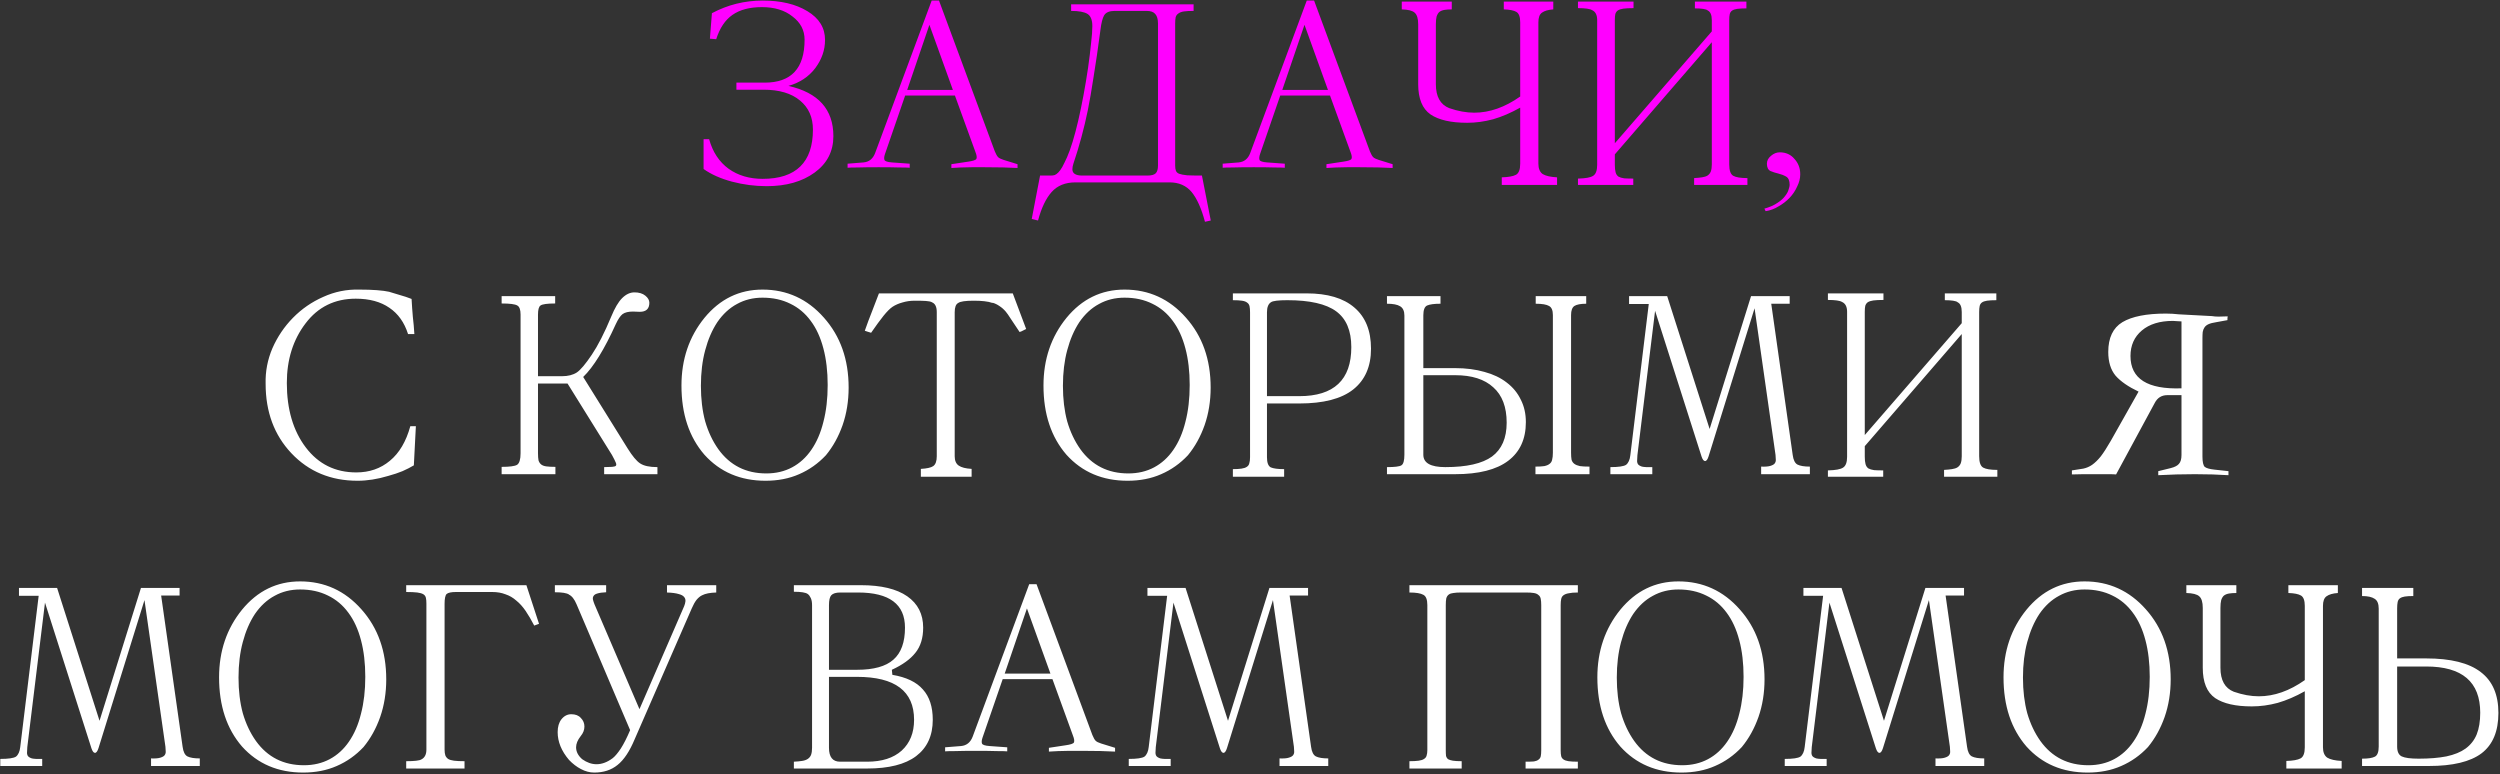
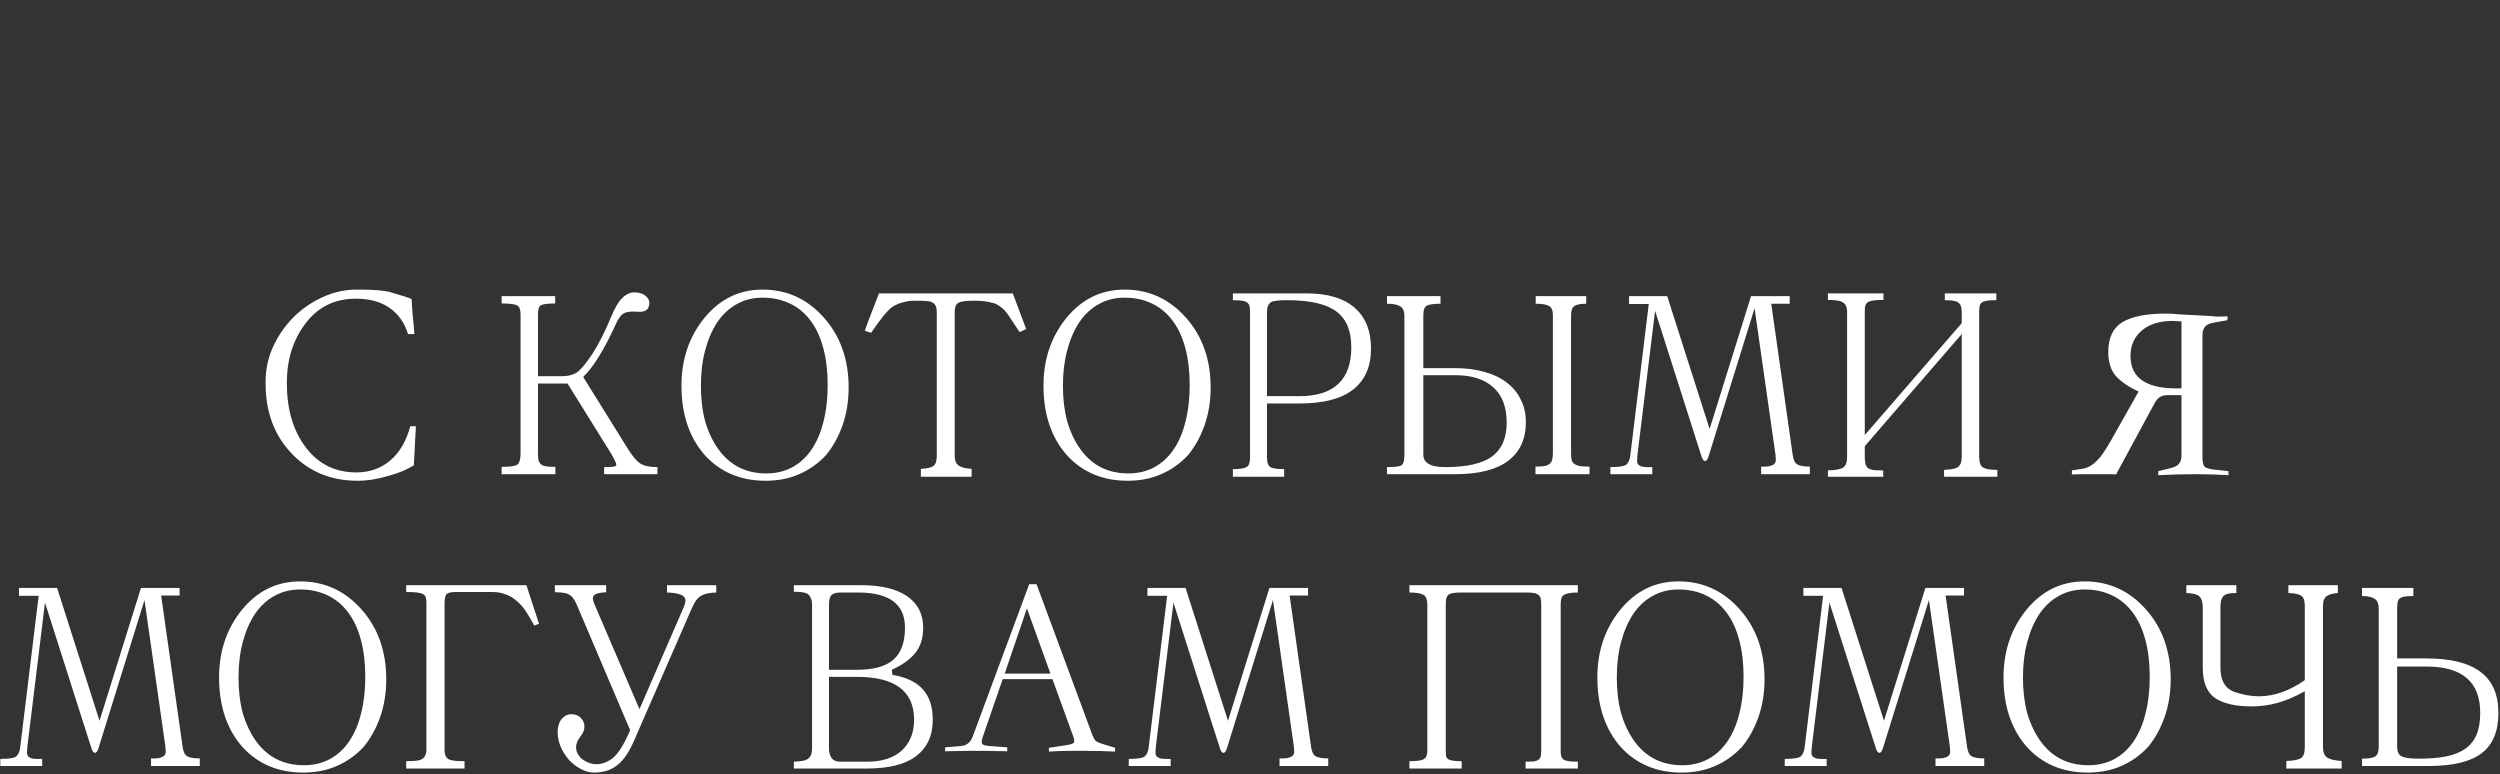
<svg xmlns="http://www.w3.org/2000/svg" width="891" height="276" viewBox="0 0 891 276" fill="none">
  <rect x="0" y="0" width="891" height="276" fill="#333333" stroke="none" />
-   <path d="M280.996 30.62C291.676 33.02 297.016 38.99 297.016 48.53C297.016 53.93 294.796 58.25 290.356 61.49C285.916 64.73 280.216 66.35 273.256 66.35C269.056 66.35 264.916 65.81 260.836 64.73C256.816 63.65 253.456 62.15 250.756 60.23V49.61H252.736C253.996 54.17 256.306 57.68 259.666 60.14C263.026 62.54 267.076 63.74 271.816 63.74C277.756 63.74 282.226 62.27 285.226 59.33C288.226 56.39 289.726 52.01 289.726 46.19C289.726 41.81 288.196 38.36 285.136 35.84C282.076 33.26 277.726 31.97 272.086 31.97H262.456V29.45H272.536C282.016 29.45 286.756 24.35 286.756 14.15C286.756 10.79 285.316 8.03 282.436 5.87C279.676 3.65 276.046 2.54 271.546 2.54C267.166 2.54 263.656 3.47 261.016 5.33C258.436 7.13 256.516 10.01 255.256 13.97L253.006 13.79L253.726 4.7C259.366 1.7 265.396 0.2 271.816 0.2C278.296 0.2 283.606 1.46 287.746 3.98C291.946 6.5 294.046 9.92 294.046 14.24C294.046 17.84 292.876 21.2 290.536 24.32C288.196 27.38 285.016 29.48 280.996 30.62ZM322.6 34.04L315.4 54.92C315.1 55.82 315.04 56.51 315.22 56.99C315.4 57.47 316.3 57.77 317.92 57.89L324.22 58.34V59.78C323.62 59.72 322.39 59.69 320.53 59.69C318.73 59.63 316.27 59.6 313.15 59.6C310.03 59.6 307.54 59.63 305.68 59.69C303.88 59.69 302.68 59.72 302.08 59.78V58.34L307.75 57.89C309.73 57.71 311.11 56.6 311.89 54.56L332.05 0.2H334.66L354.55 53.93C354.97 54.95 355.36 55.64 355.72 56C356.08 56.36 356.74 56.69 357.7 56.99L362.65 58.52V59.87C359.59 59.69 355.66 59.6 350.86 59.6H346.36C344.98 59.6 343.66 59.63 342.4 59.69C341.2 59.75 340.09 59.81 339.07 59.87V58.52L345.01 57.62C346.75 57.38 347.74 57.05 347.98 56.63C348.22 56.15 348.1 55.31 347.62 54.11L340.33 34.04H322.6ZM339.61 32.06L331.24 8.84L323.32 32.06H339.61ZM431.519 78.59L429.449 79.04C428.189 74.3 426.599 70.76 424.679 68.42C422.759 66.14 420.149 65 416.849 65H383.279C379.679 65 376.859 66.14 374.819 68.42C372.779 70.7 371.159 74.09 369.959 78.59L367.709 78.05L370.679 62.57H374.459C374.999 62.57 375.479 62.51 375.899 62.39C376.319 62.21 376.739 61.91 377.159 61.49C377.639 61.01 378.119 60.35 378.599 59.51C379.079 58.61 379.649 57.44 380.309 56C381.629 53 382.949 48.68 384.269 43.04C385.589 37.34 386.759 31.07 387.779 24.23C388.259 20.81 388.619 17.87 388.859 15.41C389.159 12.89 389.309 10.85 389.309 9.29C389.309 7.13 388.739 5.69 387.599 4.97C386.459 4.25 384.509 3.89 381.749 3.89V1.55H425.399V3.89C423.959 3.89 422.819 3.95 421.979 4.07C421.139 4.19 420.479 4.43 419.999 4.79C419.519 5.09 419.189 5.54 419.009 6.14C418.889 6.74 418.829 7.49 418.829 8.39V58.97C418.829 59.75 418.919 60.38 419.099 60.86C419.279 61.34 419.669 61.7 420.269 61.94C420.929 62.18 421.889 62.36 423.149 62.48C424.409 62.54 426.149 62.57 428.369 62.57L431.519 78.59ZM412.709 58.97V8.39C412.709 6.83 412.379 5.69 411.719 4.97C411.119 4.25 410.099 3.89 408.659 3.89H397.229C395.429 3.89 394.199 4.4 393.539 5.42C392.939 6.44 392.489 8.21 392.189 10.73C391.349 17.09 390.539 22.64 389.759 27.38C389.039 32.12 388.349 36.11 387.689 39.35C386.369 45.77 384.659 52.1 382.559 58.34C382.319 59.06 382.199 59.72 382.199 60.32C382.199 61.82 383.369 62.57 385.709 62.57H408.929C410.369 62.57 411.359 62.3 411.899 61.76C412.439 61.22 412.709 60.29 412.709 58.97ZM456.281 34.04L449.081 54.92C448.781 55.82 448.721 56.51 448.901 56.99C449.081 57.47 449.981 57.77 451.601 57.89L457.901 58.34V59.78C457.301 59.72 456.071 59.69 454.211 59.69C452.411 59.63 449.951 59.6 446.831 59.6C443.711 59.6 441.221 59.63 439.361 59.69C437.561 59.69 436.361 59.72 435.761 59.78V58.34L441.431 57.89C443.411 57.71 444.791 56.6 445.571 54.56L465.731 0.2H468.341L488.231 53.93C488.651 54.95 489.041 55.64 489.401 56C489.761 56.36 490.421 56.69 491.381 56.99L496.331 58.52V59.87C493.271 59.69 489.341 59.6 484.541 59.6H480.041C478.661 59.6 477.341 59.63 476.081 59.69C474.881 59.75 473.771 59.81 472.751 59.87V58.52L478.691 57.62C480.431 57.38 481.421 57.05 481.661 56.63C481.901 56.15 481.781 55.31 481.301 54.11L474.011 34.04H456.281ZM473.291 32.06L464.921 8.84L457.001 32.06H473.291ZM554.941 65.9H535.231V63.2C537.571 63.14 539.251 62.84 540.271 62.3C541.291 61.76 541.801 60.44 541.801 58.34V38.36C538.501 40.22 535.291 41.6 532.171 42.5C529.051 43.34 525.961 43.76 522.901 43.76C517.141 43.76 512.791 42.77 509.851 40.79C506.911 38.75 505.441 35.15 505.441 29.99V8.66C505.441 6.62 505.021 5.24 504.181 4.52C503.401 3.8 501.871 3.41 499.591 3.35V0.56H517.411V3.35C516.391 3.35 515.521 3.41 514.801 3.53C514.081 3.65 513.481 3.89 513.001 4.25C512.581 4.61 512.251 5.15 512.011 5.87C511.831 6.59 511.741 7.52 511.741 8.66V29.99C511.741 34.43 513.331 37.28 516.511 38.54C519.631 39.62 522.601 40.16 525.421 40.16C530.881 40.16 536.341 38.24 541.801 34.4V7.94C541.801 6.02 541.351 4.79 540.451 4.25C539.551 3.71 538.051 3.41 535.951 3.35V0.56H553.591V3.35C551.791 3.47 550.441 3.86 549.541 4.52C548.701 5.12 548.281 6.26 548.281 7.94V58.34C548.281 60.08 548.791 61.31 549.811 62.03C550.891 62.69 552.601 63.08 554.941 63.2V65.9ZM622.779 65.9H603.789V63.47C604.869 63.41 605.799 63.32 606.579 63.2C607.419 63.08 608.079 62.87 608.559 62.57C609.099 62.21 609.489 61.73 609.729 61.13C609.969 60.47 610.089 59.63 610.089 58.61V15.05L575.529 55.01V58.79C575.529 59.87 575.619 60.74 575.799 61.4C575.979 62.06 576.309 62.57 576.789 62.93C577.329 63.23 578.019 63.44 578.859 63.56C579.699 63.62 580.779 63.65 582.099 63.65V65.9H562.389V63.65C565.089 63.59 566.889 63.26 567.789 62.66C568.749 62.06 569.229 60.77 569.229 58.79V7.13C569.229 5.33 568.629 4.16 567.429 3.62C566.649 3.14 564.969 2.9 562.389 2.9V0.56H582.189V2.9C580.689 2.9 579.489 2.96 578.589 3.08C577.749 3.2 577.089 3.41 576.609 3.71C576.189 4.01 575.889 4.43 575.709 4.97C575.589 5.51 575.529 6.23 575.529 7.13V51.05L610.089 11.18V7.22C610.089 5.3 609.579 4.13 608.559 3.71H608.649C607.989 3.23 606.459 2.99 604.059 2.99V0.56H622.419V2.99C621.039 2.99 619.929 3.05 619.089 3.17C618.309 3.29 617.709 3.5 617.289 3.8C616.869 4.1 616.599 4.52 616.479 5.06C616.359 5.6 616.299 6.32 616.299 7.22V58.61C616.299 60.77 616.779 62.12 617.739 62.66C618.699 63.2 620.379 63.47 622.779 63.47V65.9ZM628.826 74.36C630.746 73.82 632.306 73.13 633.506 72.29C634.706 71.51 635.606 70.7 636.206 69.86C636.866 69.02 637.286 68.24 637.466 67.52C637.706 66.8 637.826 66.26 637.826 65.9C637.826 64.4 637.406 63.41 636.566 62.93C635.726 62.45 634.796 62.09 633.776 61.85C632.756 61.61 631.826 61.31 630.986 60.95C630.146 60.53 629.726 59.66 629.726 58.34C629.726 57.26 630.206 56.33 631.166 55.55C632.126 54.71 633.176 54.29 634.316 54.29C636.476 54.29 638.216 55.07 639.536 56.63C640.916 58.13 641.606 59.96 641.606 62.12C641.606 63.56 641.246 65 640.526 66.44C639.866 67.94 638.966 69.29 637.826 70.49C636.686 71.69 635.366 72.71 633.866 73.55C632.426 74.45 630.896 75.02 629.276 75.26L628.826 74.36Z" fill="#FF00FF" />
  <path d="M148.217 151.9C148.097 154.36 147.977 156.67 147.857 158.83C147.737 160.99 147.617 163.33 147.497 165.85C146.297 166.57 144.947 167.26 143.447 167.92C142.007 168.52 140.297 169.09 138.317 169.63C134.537 170.77 130.907 171.34 127.427 171.34C117.887 171.34 110.027 168.07 103.847 161.53C97.727 155.05 94.667 146.8 94.667 136.78C94.547 132.4 95.357 128.17 97.097 124.09C98.897 120.01 101.327 116.41 104.387 113.29C107.507 110.11 111.107 107.62 115.187 105.82C119.267 103.96 123.557 103.09 128.057 103.21C132.797 103.21 136.397 103.48 138.857 104.02H138.767C140.087 104.44 141.377 104.83 142.637 105.19C143.957 105.55 145.307 106 146.687 106.54C146.807 108.76 146.957 110.89 147.137 112.93C147.377 114.91 147.557 116.95 147.677 119.05H145.427C144.107 114.91 141.887 111.79 138.767 109.69C135.647 107.53 131.657 106.45 126.797 106.45C119.297 106.45 113.327 109.39 108.887 115.27C104.447 121.09 102.227 128.17 102.227 136.51C102.227 145.87 104.477 153.52 108.977 159.46C113.477 165.4 119.477 168.37 126.977 168.37C131.657 168.37 135.647 166.99 138.947 164.23C142.307 161.47 144.737 157.36 146.237 151.9H148.217ZM234.31 169H215.32V166.48C216.52 166.42 217.45 166.39 218.11 166.39C218.83 166.33 219.28 166.21 219.46 166.03C219.7 165.79 219.7 165.4 219.46 164.86C219.22 164.26 218.77 163.36 218.11 162.16L202.27 136.69H191.74V161.53C191.74 162.55 191.8 163.39 191.92 164.05C192.1 164.65 192.4 165.13 192.82 165.49C193.24 165.85 193.84 166.09 194.62 166.21C195.46 166.33 196.57 166.39 197.95 166.39V169H178.78V166.39C181.6 166.39 183.43 166.15 184.27 165.67C185.11 165.13 185.53 163.75 185.53 161.53V112.12C185.53 110.38 185.14 109.3 184.36 108.88C183.58 108.4 181.72 108.16 178.78 108.16V105.55H197.86V108.16C195.04 108.16 193.3 108.4 192.64 108.88C192.04 109.3 191.74 110.38 191.74 112.12V134.08H200.29C202.45 134.08 204.22 133.63 205.6 132.73C206.92 131.83 208.69 129.73 210.91 126.43C213.13 123.13 215.44 118.6 217.84 112.84C219.1 109.78 220.39 107.59 221.71 106.27C223.09 104.89 224.56 104.2 226.12 104.2C227.74 104.2 229.03 104.59 229.99 105.37C230.95 106.15 231.43 106.99 231.43 107.89C231.43 110.05 230.29 111.13 228.01 111.13L225.58 111.04C223.96 111.04 222.73 111.34 221.89 111.94C221.11 112.54 220.3 113.74 219.46 115.54C215.38 124.54 211.51 130.81 207.85 134.35L223.69 159.82C225.37 162.52 226.84 164.29 228.1 165.13C229.42 166.03 231.49 166.48 234.31 166.48V169ZM273.113 168.73C276.533 168.73 279.593 168.01 282.293 166.57C284.993 165.13 287.273 163.06 289.133 160.36C291.053 157.6 292.493 154.27 293.453 150.37C294.473 146.47 294.983 142.09 294.983 137.23C294.983 132.37 294.473 128.02 293.453 124.18C292.433 120.28 290.933 117.01 288.953 114.37C286.973 111.67 284.543 109.63 281.663 108.25C278.783 106.81 275.483 106.09 271.763 106.09C268.403 106.09 265.373 106.84 262.673 108.34C259.973 109.78 257.633 111.94 255.653 114.82C253.793 117.64 252.353 120.97 251.333 124.81C250.313 128.59 249.803 132.82 249.803 137.5C249.803 142.18 250.313 146.41 251.333 150.19C252.413 153.91 253.973 157.21 256.013 160.09C260.153 165.85 265.853 168.73 273.113 168.73ZM271.763 103.21C280.463 103.21 287.753 106.54 293.633 113.2C299.513 119.8 302.453 128.11 302.453 138.13C302.453 142.93 301.733 147.4 300.293 151.54C298.853 155.62 296.873 159.19 294.353 162.25C291.593 165.19 288.413 167.44 284.813 169C281.273 170.56 277.283 171.34 272.843 171.34C263.903 171.34 256.643 168.25 251.063 162.07C245.603 155.77 242.873 147.55 242.873 137.41C242.873 128.05 245.603 120.01 251.063 113.29C256.583 106.57 263.483 103.21 271.763 103.21ZM365.723 117.25C365.423 117.37 365.063 117.55 364.643 117.79C364.223 118.03 363.803 118.21 363.383 118.33C362.183 116.53 361.163 115 360.323 113.74C359.483 112.42 358.853 111.52 358.433 111.04C357.773 110.26 357.023 109.6 356.183 109.06C355.403 108.52 354.593 108.13 353.753 107.89V107.98C352.913 107.68 351.923 107.47 350.783 107.35C349.703 107.23 348.443 107.17 347.003 107.17C344.063 107.17 342.233 107.44 341.513 107.98C340.673 108.4 340.253 109.51 340.253 111.31V162.61C340.253 164.17 340.733 165.28 341.693 165.94C342.653 166.6 344.183 166.99 346.283 167.11V169.9H328.193V167.11C330.353 166.99 331.823 166.66 332.603 166.12C333.443 165.52 333.863 164.35 333.863 162.61V111.22C333.863 109.3 333.263 108.13 332.063 107.71H332.153C331.673 107.47 330.923 107.32 329.903 107.26C328.943 107.2 327.653 107.17 326.033 107.17C324.473 107.17 323.003 107.38 321.623 107.8C320.303 108.16 319.133 108.67 318.113 109.33C317.213 109.93 316.133 111.01 314.873 112.57C313.673 114.07 312.203 116.08 310.463 118.6C310.163 118.48 309.773 118.36 309.293 118.24C308.873 118.12 308.513 118 308.213 117.88C309.053 115.48 309.893 113.23 310.733 111.13C311.573 109.03 312.413 106.84 313.253 104.56H360.953L365.723 117.25ZM402.137 168.73C405.557 168.73 408.617 168.01 411.317 166.57C414.017 165.13 416.297 163.06 418.157 160.36C420.077 157.6 421.517 154.27 422.477 150.37C423.497 146.47 424.007 142.09 424.007 137.23C424.007 132.37 423.497 128.02 422.477 124.18C421.457 120.28 419.957 117.01 417.977 114.37C415.997 111.67 413.567 109.63 410.687 108.25C407.807 106.81 404.507 106.09 400.787 106.09C397.427 106.09 394.397 106.84 391.697 108.34C388.997 109.78 386.657 111.94 384.677 114.82C382.817 117.64 381.377 120.97 380.357 124.81C379.337 128.59 378.827 132.82 378.827 137.5C378.827 142.18 379.337 146.41 380.357 150.19C381.437 153.91 382.997 157.21 385.037 160.09C389.177 165.85 394.877 168.73 402.137 168.73ZM400.787 103.21C409.487 103.21 416.777 106.54 422.657 113.2C428.537 119.8 431.477 128.11 431.477 138.13C431.477 142.93 430.757 147.4 429.317 151.54C427.877 155.62 425.897 159.19 423.377 162.25C420.617 165.19 417.437 167.44 413.837 169C410.297 170.56 406.307 171.34 401.867 171.34C392.927 171.34 385.667 168.25 380.087 162.07C374.627 155.77 371.897 147.55 371.897 137.41C371.897 128.05 374.627 120.01 380.087 113.29C385.607 106.57 392.507 103.21 400.787 103.21ZM451.547 141.19H463.067C475.427 141.19 481.607 135.37 481.607 123.73C481.607 117.85 479.807 113.59 476.207 110.95C472.607 108.31 466.817 106.99 458.837 106.99C455.597 106.99 453.647 107.23 452.987 107.71C452.027 108.31 451.547 109.51 451.547 111.31V141.19ZM439.397 104.56H465.677C473.117 104.56 478.787 106.24 482.687 109.6C486.647 112.96 488.627 117.85 488.627 124.27C488.627 130.63 486.497 135.49 482.237 138.85C478.037 142.15 471.647 143.8 463.067 143.8H451.547V162.97C451.547 164.89 451.997 166.09 452.897 166.57C453.857 166.99 455.447 167.2 457.667 167.2V169.9H439.397V167.2C440.657 167.2 441.677 167.14 442.457 167.02C443.297 166.9 443.927 166.69 444.347 166.39C444.827 166.09 445.127 165.67 445.247 165.13C445.427 164.59 445.517 163.87 445.517 162.97V111.31C445.517 110.41 445.457 109.69 445.337 109.15C445.217 108.61 444.947 108.19 444.527 107.89C444.107 107.53 443.477 107.29 442.637 107.17C441.857 107.05 440.777 106.99 439.397 106.99V104.56ZM566.496 169H547.236V166.3C548.556 166.3 549.606 166.24 550.386 166.12C551.226 165.94 551.856 165.67 552.276 165.31C552.756 164.95 553.056 164.47 553.176 163.87C553.356 163.21 553.446 162.37 553.446 161.35V112.3C553.446 110.62 552.996 109.54 552.096 109.06C551.196 108.52 549.606 108.25 547.326 108.25V105.55H565.326V108.25C563.346 108.25 561.936 108.52 561.096 109.06C560.316 109.6 559.926 110.68 559.926 112.3V161.35C559.926 162.37 559.986 163.21 560.106 163.87C560.286 164.47 560.616 164.95 561.096 165.31C561.576 165.67 562.236 165.94 563.076 166.12C563.916 166.24 565.056 166.3 566.496 166.3V169ZM507.276 131.2H518.616C522.456 131.2 525.936 131.65 529.056 132.55C532.176 133.39 534.816 134.65 536.976 136.33C539.196 138.01 540.876 140.05 542.016 142.45C543.216 144.79 543.816 147.46 543.816 150.46C543.816 156.46 541.716 161.05 537.516 164.23C533.316 167.41 527.016 169 518.616 169H494.316V166.48C497.076 166.48 498.786 166.27 499.446 165.85C500.166 165.43 500.526 164.17 500.526 162.07V112.48C500.526 110.86 500.016 109.75 498.996 109.15C498.036 108.55 496.476 108.25 494.316 108.25V105.55H513.396V108.25C511.176 108.25 509.586 108.46 508.626 108.88C507.726 109.3 507.276 110.47 507.276 112.39V131.2ZM507.276 133.72V162.07C507.276 165.01 509.886 166.48 515.106 166.48C522.726 166.48 528.276 165.22 531.756 162.7C535.236 160.12 536.976 156.1 536.976 150.64C536.976 145.06 535.386 140.86 532.206 138.04C529.086 135.16 524.556 133.72 518.616 133.72H507.276ZM645.04 169H627.67V166.3C629.17 166.36 630.28 166.27 631 166.03C631.78 165.79 632.29 165.49 632.53 165.13C632.83 164.71 632.95 164.23 632.89 163.69C632.89 163.15 632.86 162.64 632.8 162.16L625.33 109.87L608.95 162.61C608.59 163.75 608.17 164.32 607.69 164.32C607.21 164.32 606.79 163.78 606.43 162.7L589.87 110.77L583.57 162.25C583.57 162.85 583.54 163.42 583.48 163.96C583.42 164.5 583.51 164.98 583.75 165.4C583.99 165.76 584.47 166.06 585.19 166.3C585.97 166.48 587.2 166.54 588.88 166.48V169H573.94V166.48C576.82 166.48 578.68 166.21 579.52 165.67C580.36 165.01 580.87 163.87 581.05 162.25L587.62 108.34H580.6V105.55H594.19L609.31 152.89L624.07 105.55H637.84V108.25H631.27L638.92 162.16C639.16 163.96 639.73 165.1 640.63 165.58C641.59 166.06 643.06 166.3 645.04 166.3V169ZM711.856 169.9H692.866V167.47C693.946 167.41 694.876 167.32 695.656 167.2C696.496 167.08 697.156 166.87 697.636 166.57C698.176 166.21 698.566 165.73 698.806 165.13C699.046 164.47 699.166 163.63 699.166 162.61V119.05L664.606 159.01V162.79C664.606 163.87 664.696 164.74 664.876 165.4C665.056 166.06 665.386 166.57 665.866 166.93C666.406 167.23 667.096 167.44 667.936 167.56C668.776 167.62 669.856 167.65 671.176 167.65V169.9H651.466V167.65C654.166 167.59 655.966 167.26 656.866 166.66C657.826 166.06 658.306 164.77 658.306 162.79V111.13C658.306 109.33 657.706 108.16 656.506 107.62C655.726 107.14 654.046 106.9 651.466 106.9V104.56H671.266V106.9C669.766 106.9 668.566 106.96 667.666 107.08C666.826 107.2 666.166 107.41 665.686 107.71C665.266 108.01 664.966 108.43 664.786 108.97C664.666 109.51 664.606 110.23 664.606 111.13V155.05L699.166 115.18V111.22C699.166 109.3 698.656 108.13 697.636 107.71H697.726C697.066 107.23 695.536 106.99 693.136 106.99V104.56H711.496V106.99C710.116 106.99 709.006 107.05 708.166 107.17C707.386 107.29 706.786 107.5 706.366 107.8C705.946 108.1 705.676 108.52 705.556 109.06C705.436 109.6 705.376 110.32 705.376 111.22V162.61C705.376 164.77 705.856 166.12 706.816 166.66C707.776 167.2 709.456 167.47 711.856 167.47V169.9ZM794.223 169.36C790.623 169.12 786.633 169 782.253 169C777.873 169 773.523 169.12 769.203 169.36V167.92L773.613 166.84C775.053 166.48 776.043 165.97 776.583 165.31C777.183 164.65 777.483 163.6 777.483 162.16V140.83H772.443C770.403 140.83 768.903 141.76 767.943 143.62L754.173 169.09C753.513 169.03 752.613 169 751.473 169C750.333 169 748.923 169 747.243 169C745.563 169 743.973 169 742.473 169C741.033 169 739.683 169.03 738.423 169.09V167.65C740.043 167.41 741.393 167.2 742.473 167.02C743.613 166.78 744.663 166.33 745.623 165.67C746.643 164.95 747.663 163.96 748.683 162.7C749.703 161.38 750.903 159.52 752.283 157.12L762.183 139.57C758.523 137.83 755.793 135.94 753.993 133.9C752.253 131.8 751.383 128.98 751.383 125.44C751.383 120.4 753.063 116.86 756.423 114.82C759.843 112.78 765.003 111.76 771.903 111.76C773.463 111.76 775.023 111.85 776.583 112.03L788.373 112.66C789.033 112.78 789.813 112.84 790.713 112.84C791.613 112.78 792.693 112.75 793.953 112.75C793.953 112.99 793.923 113.23 793.863 113.47C793.863 113.65 793.863 113.86 793.863 114.1L789.903 114.82C788.703 115 787.773 115.24 787.113 115.54C786.453 115.84 785.973 116.23 785.673 116.71C785.373 117.13 785.163 117.67 785.043 118.33C784.983 118.93 784.953 119.68 784.953 120.58V162.7C784.953 164.62 785.223 165.85 785.763 166.39C786.363 166.87 787.533 167.2 789.273 167.38L794.223 167.92V169.36ZM777.483 114.55C776.943 114.49 776.403 114.46 775.863 114.46C775.383 114.4 774.903 114.37 774.423 114.37C769.743 114.37 766.053 115.51 763.353 117.79C760.653 120.07 759.303 123.1 759.303 126.88C759.303 134.98 765.363 138.82 777.483 138.4V114.55ZM71.203 273H53.833V270.3C55.333 270.36 56.443 270.27 57.163 270.03C57.943 269.79 58.453 269.49 58.693 269.13C58.993 268.71 59.113 268.23 59.053 267.69C59.053 267.15 59.023 266.64 58.963 266.16L51.493 213.87L35.113 266.61C34.753 267.75 34.333 268.32 33.853 268.32C33.373 268.32 32.953 267.78 32.593 266.7L16.033 214.77L9.733 266.25C9.733 266.85 9.703 267.42 9.643 267.96C9.583 268.5 9.673 268.98 9.913 269.4C10.153 269.76 10.633 270.06 11.353 270.3C12.133 270.48 13.363 270.54 15.043 270.48V273H0.103V270.48C2.983 270.48 4.843 270.21 5.683 269.67C6.523 269.01 7.033 267.87 7.213 266.25L13.783 212.34H6.763V209.55H20.353L35.473 256.89L50.233 209.55H64.003V212.25H57.433L65.083 266.16C65.323 267.96 65.893 269.1 66.793 269.58C67.753 270.06 69.223 270.3 71.203 270.3V273ZM108.318 272.73C111.738 272.73 114.798 272.01 117.498 270.57C120.198 269.13 122.478 267.06 124.338 264.36C126.258 261.6 127.698 258.27 128.658 254.37C129.678 250.47 130.188 246.09 130.188 241.23C130.188 236.37 129.678 232.02 128.658 228.18C127.638 224.28 126.138 221.01 124.158 218.37C122.178 215.67 119.748 213.63 116.868 212.25C113.988 210.81 110.688 210.09 106.968 210.09C103.608 210.09 100.578 210.84 97.878 212.34C95.178 213.78 92.838 215.94 90.858 218.82C88.998 221.64 87.558 224.97 86.538 228.81C85.518 232.59 85.008 236.82 85.008 241.5C85.008 246.18 85.518 250.41 86.538 254.19C87.618 257.91 89.178 261.21 91.218 264.09C95.358 269.85 101.058 272.73 108.318 272.73ZM106.968 207.21C115.668 207.21 122.958 210.54 128.838 217.2C134.718 223.8 137.658 232.11 137.658 242.13C137.658 246.93 136.938 251.4 135.498 255.54C134.058 259.62 132.078 263.19 129.558 266.25C126.798 269.19 123.618 271.44 120.018 273C116.478 274.56 112.488 275.34 108.048 275.34C99.108 275.34 91.848 272.25 86.268 266.07C80.808 259.77 78.078 251.55 78.078 241.41C78.078 232.05 80.808 224.01 86.268 217.29C91.788 210.57 98.688 207.21 106.968 207.21ZM192.108 222.33C191.688 222.51 191.358 222.63 191.118 222.69C190.938 222.75 190.698 222.84 190.398 222.96C189.378 220.98 188.358 219.24 187.338 217.74C186.318 216.24 185.208 215.01 184.008 214.05C182.868 213.03 181.578 212.28 180.138 211.8C178.758 211.26 177.198 210.99 175.458 210.99H162.498C160.818 210.99 159.708 211.23 159.168 211.71C158.688 212.19 158.448 213.36 158.448 215.22V267.15C158.448 267.99 158.538 268.68 158.718 269.22C158.898 269.7 159.228 270.12 159.708 270.48C160.188 270.78 160.878 270.99 161.778 271.11C162.738 271.23 163.998 271.29 165.558 271.29V273.9H144.768V271.29C147.708 271.29 149.508 271.08 150.168 270.66C151.368 270.06 151.968 268.89 151.968 267.15V215.13C151.968 214.23 151.908 213.54 151.788 213.06C151.668 212.52 151.368 212.1 150.888 211.8C150.408 211.5 149.688 211.29 148.728 211.17C147.768 211.05 146.448 210.99 144.768 210.99V208.56H187.608L192.108 222.33ZM255.268 211.17C253.048 211.23 251.368 211.56 250.228 212.16C249.568 212.46 248.908 213 248.248 213.78C247.648 214.56 247.078 215.58 246.538 216.84L226.198 263.46C224.398 267.78 222.358 270.84 220.078 272.64C217.858 274.44 215.098 275.34 211.798 275.34C210.178 275.34 208.588 274.92 207.028 274.08C205.528 273.3 204.118 272.22 202.798 270.84C200.098 267.66 198.748 264.36 198.748 260.94C198.748 259.02 199.198 257.49 200.098 256.35C201.058 255.15 202.228 254.55 203.608 254.55C205.108 254.55 206.248 255 207.028 255.9C207.868 256.74 208.288 257.76 208.288 258.96C208.288 260.16 207.838 261.3 206.938 262.38C205.858 263.76 205.318 265.08 205.318 266.34C205.318 267.9 206.038 269.31 207.478 270.57C209.158 271.77 210.868 272.37 212.608 272.37C214.528 272.37 216.448 271.65 218.368 270.21C219.208 269.55 220.168 268.41 221.248 266.79C222.328 265.11 223.438 262.92 224.578 260.22C223.078 256.68 221.518 253.02 219.898 249.24C218.278 245.46 216.658 241.65 215.038 237.81C213.418 233.97 211.798 230.16 210.178 226.38C208.558 222.6 206.998 218.94 205.498 215.4C204.718 213.54 203.788 212.37 202.708 211.89H202.798C201.958 211.35 200.278 211.08 197.758 211.08V208.56H216.028V211.08C214.648 211.14 213.598 211.29 212.878 211.53C212.218 211.71 211.768 212.01 211.528 212.43C211.288 212.79 211.228 213.24 211.348 213.78C211.468 214.26 211.648 214.8 211.888 215.4L227.908 252.75L243.838 216.03C244.078 215.43 244.228 214.86 244.288 214.32C244.348 213.72 244.198 213.21 243.838 212.79C243.478 212.31 242.818 211.95 241.858 211.71C240.898 211.41 239.518 211.23 237.718 211.17V208.56H255.268V211.17ZM295.447 238.71H305.437C311.377 238.71 315.697 237.51 318.397 235.11C321.157 232.71 322.537 228.9 322.537 223.68C322.537 215.34 316.957 211.17 305.797 211.17H299.497C297.937 211.17 296.857 211.5 296.257 212.16C295.717 212.76 295.447 213.93 295.447 215.67V238.71ZM295.447 241.23V266.52C295.447 269.82 296.767 271.47 299.407 271.47H309.037C314.317 271.47 318.427 270.15 321.367 267.51C324.307 264.81 325.777 261.15 325.777 256.53C325.777 246.33 318.997 241.23 305.437 241.23H295.447ZM318.037 240.51C323.017 241.35 326.647 243.09 328.927 245.73C331.267 248.31 332.437 251.91 332.437 256.53C332.437 262.17 330.457 266.49 326.497 269.49C322.597 272.43 316.777 273.9 309.037 273.9H282.937V271.47C284.077 271.41 285.037 271.32 285.817 271.2C286.657 271.08 287.347 270.84 287.887 270.48C288.427 270.12 288.817 269.64 289.057 269.04C289.297 268.38 289.417 267.54 289.417 266.52V215.67C289.417 214.65 289.267 213.81 288.967 213.15C288.667 212.49 288.307 212.01 287.887 211.71C287.167 211.17 285.517 210.9 282.937 210.9V208.56H306.787C314.047 208.56 319.567 209.88 323.347 212.52C327.127 215.16 329.017 218.88 329.017 223.68C329.017 227.4 328.087 230.4 326.227 232.68C324.427 234.96 321.637 236.97 317.857 238.71L318.037 240.51ZM357.36 242.04L350.16 262.92C349.86 263.82 349.8 264.51 349.98 264.99C350.16 265.47 351.06 265.77 352.68 265.89L358.98 266.34V267.78C358.38 267.72 357.15 267.69 355.29 267.69C353.49 267.63 351.03 267.6 347.91 267.6C344.79 267.6 342.3 267.63 340.44 267.69C338.64 267.69 337.44 267.72 336.84 267.78V266.34L342.51 265.89C344.49 265.71 345.87 264.6 346.65 262.56L366.81 208.2H369.42L389.31 261.93C389.73 262.95 390.12 263.64 390.48 264C390.84 264.36 391.5 264.69 392.46 264.99L397.41 266.52V267.87C394.35 267.69 390.42 267.6 385.62 267.6H381.12C379.74 267.6 378.42 267.63 377.16 267.69C375.96 267.75 374.85 267.81 373.83 267.87V266.52L379.77 265.62C381.51 265.38 382.5 265.05 382.74 264.63C382.98 264.15 382.86 263.31 382.38 262.11L375.09 242.04H357.36ZM374.37 240.06L366 216.84L358.08 240.06H374.37ZM473.39 273H456.02V270.3C457.52 270.36 458.63 270.27 459.35 270.03C460.13 269.79 460.64 269.49 460.88 269.13C461.18 268.71 461.3 268.23 461.24 267.69C461.24 267.15 461.21 266.64 461.15 266.16L453.68 213.87L437.3 266.61C436.94 267.75 436.52 268.32 436.04 268.32C435.56 268.32 435.14 267.78 434.78 266.7L418.22 214.77L411.92 266.25C411.92 266.85 411.89 267.42 411.83 267.96C411.77 268.5 411.86 268.98 412.1 269.4C412.34 269.76 412.82 270.06 413.54 270.3C414.32 270.48 415.55 270.54 417.23 270.48V273H402.29V270.48C405.17 270.48 407.03 270.21 407.87 269.67C408.71 269.01 409.22 267.87 409.4 266.25L415.97 212.34H408.95V209.55H422.54L437.66 256.89L452.42 209.55H466.19V212.25H459.62L467.27 266.16C467.51 267.96 468.08 269.1 468.98 269.58C469.94 270.06 471.41 270.3 473.39 270.3V273ZM562.346 273.9H543.716V271.47C544.976 271.47 545.966 271.44 546.686 271.38C547.406 271.26 547.946 271.05 548.306 270.75C548.726 270.45 548.996 270.06 549.116 269.58C549.236 269.04 549.296 268.32 549.296 267.42V215.67C549.296 214.77 549.236 214.02 549.116 213.42C548.996 212.82 548.726 212.37 548.306 212.07C547.946 211.71 547.406 211.47 546.686 211.35C545.966 211.23 545.006 211.17 543.806 211.17H520.676C519.596 211.17 518.696 211.23 517.976 211.35C517.316 211.41 516.776 211.59 516.356 211.89C515.936 212.19 515.636 212.64 515.456 213.24C515.336 213.84 515.276 214.65 515.276 215.67V267.33C515.276 268.17 515.306 268.86 515.366 269.4C515.486 269.88 515.726 270.27 516.086 270.57C516.506 270.81 517.076 270.99 517.796 271.11C518.576 271.23 519.626 271.29 520.946 271.29V273.9H502.316V271.29C503.696 271.29 504.806 271.23 505.646 271.11C506.486 270.99 507.116 270.78 507.536 270.48C508.016 270.18 508.316 269.79 508.436 269.31C508.616 268.77 508.706 268.11 508.706 267.33V215.67C508.706 213.69 508.226 212.46 507.266 211.98C506.306 211.44 504.656 211.17 502.316 211.17V208.56H562.346V211.17C560.966 211.17 559.886 211.26 559.106 211.44C558.326 211.56 557.696 211.8 557.216 212.16C556.796 212.46 556.526 212.91 556.406 213.51C556.286 214.05 556.226 214.77 556.226 215.67V267.42C556.226 268.26 556.286 268.95 556.406 269.49C556.526 269.97 556.796 270.36 557.216 270.66C557.636 270.96 558.236 271.17 559.016 271.29C559.856 271.41 560.966 271.47 562.346 271.47V273.9ZM599.539 272.73C602.959 272.73 606.019 272.01 608.719 270.57C611.419 269.13 613.699 267.06 615.559 264.36C617.479 261.6 618.919 258.27 619.879 254.37C620.899 250.47 621.409 246.09 621.409 241.23C621.409 236.37 620.899 232.02 619.879 228.18C618.859 224.28 617.359 221.01 615.379 218.37C613.399 215.67 610.969 213.63 608.089 212.25C605.209 210.81 601.909 210.09 598.189 210.09C594.829 210.09 591.799 210.84 589.099 212.34C586.399 213.78 584.059 215.94 582.079 218.82C580.219 221.64 578.779 224.97 577.759 228.81C576.739 232.59 576.229 236.82 576.229 241.5C576.229 246.18 576.739 250.41 577.759 254.19C578.839 257.91 580.399 261.21 582.439 264.09C586.579 269.85 592.279 272.73 599.539 272.73ZM598.189 207.21C606.889 207.21 614.179 210.54 620.059 217.2C625.939 223.8 628.879 232.11 628.879 242.13C628.879 246.93 628.159 251.4 626.719 255.54C625.279 259.62 623.299 263.19 620.779 266.25C618.019 269.19 614.839 271.44 611.239 273C607.699 274.56 603.709 275.34 599.269 275.34C590.329 275.34 583.069 272.25 577.489 266.07C572.029 259.77 569.299 251.55 569.299 241.41C569.299 232.05 572.029 224.01 577.489 217.29C583.009 210.57 589.909 207.21 598.189 207.21ZM707.179 273H689.809V270.3C691.309 270.36 692.419 270.27 693.139 270.03C693.919 269.79 694.429 269.49 694.669 269.13C694.969 268.71 695.089 268.23 695.029 267.69C695.029 267.15 694.999 266.64 694.939 266.16L687.469 213.87L671.089 266.61C670.729 267.75 670.309 268.32 669.829 268.32C669.349 268.32 668.929 267.78 668.569 266.7L652.009 214.77L645.709 266.25C645.709 266.85 645.679 267.42 645.619 267.96C645.559 268.5 645.649 268.98 645.889 269.4C646.129 269.76 646.609 270.06 647.329 270.3C648.109 270.48 649.339 270.54 651.019 270.48V273H636.079V270.48C638.959 270.48 640.819 270.21 641.659 269.67C642.499 269.01 643.009 267.87 643.189 266.25L649.759 212.34H642.739V209.55H656.329L671.449 256.89L686.209 209.55H699.979V212.25H693.409L701.059 266.16C701.299 267.96 701.869 269.1 702.769 269.58C703.729 270.06 705.199 270.3 707.179 270.3V273ZM744.295 272.73C747.715 272.73 750.775 272.01 753.475 270.57C756.175 269.13 758.455 267.06 760.315 264.36C762.235 261.6 763.675 258.27 764.635 254.37C765.655 250.47 766.165 246.09 766.165 241.23C766.165 236.37 765.655 232.02 764.635 228.18C763.615 224.28 762.115 221.01 760.135 218.37C758.155 215.67 755.725 213.63 752.845 212.25C749.965 210.81 746.665 210.09 742.945 210.09C739.585 210.09 736.555 210.84 733.855 212.34C731.155 213.78 728.815 215.94 726.835 218.82C724.975 221.64 723.535 224.97 722.515 228.81C721.495 232.59 720.985 236.82 720.985 241.5C720.985 246.18 721.495 250.41 722.515 254.19C723.595 257.91 725.155 261.21 727.195 264.09C731.335 269.85 737.035 272.73 744.295 272.73ZM742.945 207.21C751.645 207.21 758.935 210.54 764.815 217.2C770.695 223.8 773.635 232.11 773.635 242.13C773.635 246.93 772.915 251.4 771.475 255.54C770.035 259.62 768.055 263.19 765.535 266.25C762.775 269.19 759.595 271.44 755.995 273C752.455 274.56 748.465 275.34 744.025 275.34C735.085 275.34 727.825 272.25 722.245 266.07C716.785 259.77 714.055 251.55 714.055 241.41C714.055 232.05 716.785 224.01 722.245 217.29C727.765 210.57 734.665 207.21 742.945 207.21ZM834.565 273.9H814.855V271.2C817.195 271.14 818.875 270.84 819.895 270.3C820.915 269.76 821.425 268.44 821.425 266.34V246.36C818.125 248.22 814.915 249.6 811.795 250.5C808.675 251.34 805.585 251.76 802.525 251.76C796.765 251.76 792.415 250.77 789.475 248.79C786.535 246.75 785.065 243.15 785.065 237.99V216.66C785.065 214.62 784.645 213.24 783.805 212.52C783.025 211.8 781.495 211.41 779.215 211.35V208.56H797.035V211.35C796.015 211.35 795.145 211.41 794.425 211.53C793.705 211.65 793.105 211.89 792.625 212.25C792.205 212.61 791.875 213.15 791.635 213.87C791.455 214.59 791.365 215.52 791.365 216.66V237.99C791.365 242.43 792.955 245.28 796.135 246.54C799.255 247.62 802.225 248.16 805.045 248.16C810.505 248.16 815.965 246.24 821.425 242.4V215.94C821.425 214.02 820.975 212.79 820.075 212.25C819.175 211.71 817.675 211.41 815.575 211.35V208.56H833.215V211.35C831.415 211.47 830.065 211.86 829.165 212.52C828.325 213.12 827.905 214.26 827.905 215.94V266.34C827.905 268.08 828.415 269.31 829.435 270.03C830.515 270.69 832.225 271.08 834.565 271.2V273.9ZM854.343 234.66H864.693C873.453 234.66 879.933 236.28 884.133 239.52C888.333 242.7 890.433 247.56 890.433 254.1C890.433 260.64 888.423 265.44 884.403 268.5C880.383 271.5 874.143 273 865.683 273H841.833V270.39C843.993 270.39 845.523 270.15 846.423 269.67C847.323 269.19 847.773 267.99 847.773 266.07V216.93C847.773 215.19 847.293 214.02 846.333 213.42C845.373 212.76 843.873 212.43 841.833 212.43V209.55H860.103V212.43C858.843 212.43 857.823 212.49 857.043 212.61C856.323 212.73 855.753 212.94 855.333 213.24C854.913 213.54 854.643 213.99 854.523 214.59C854.403 215.19 854.343 215.94 854.343 216.84V234.66ZM854.343 237.54V266.07C854.343 267.87 854.883 269.04 855.963 269.58C857.103 270.12 859.113 270.39 861.993 270.39C865.833 270.39 869.133 270.12 871.893 269.58C874.713 268.98 876.993 268.05 878.733 266.79C880.533 265.47 881.853 263.79 882.693 261.75C883.533 259.65 883.953 257.07 883.953 254.01C883.953 243.03 877.533 237.54 864.693 237.54H854.343Z" fill="white" />
</svg>